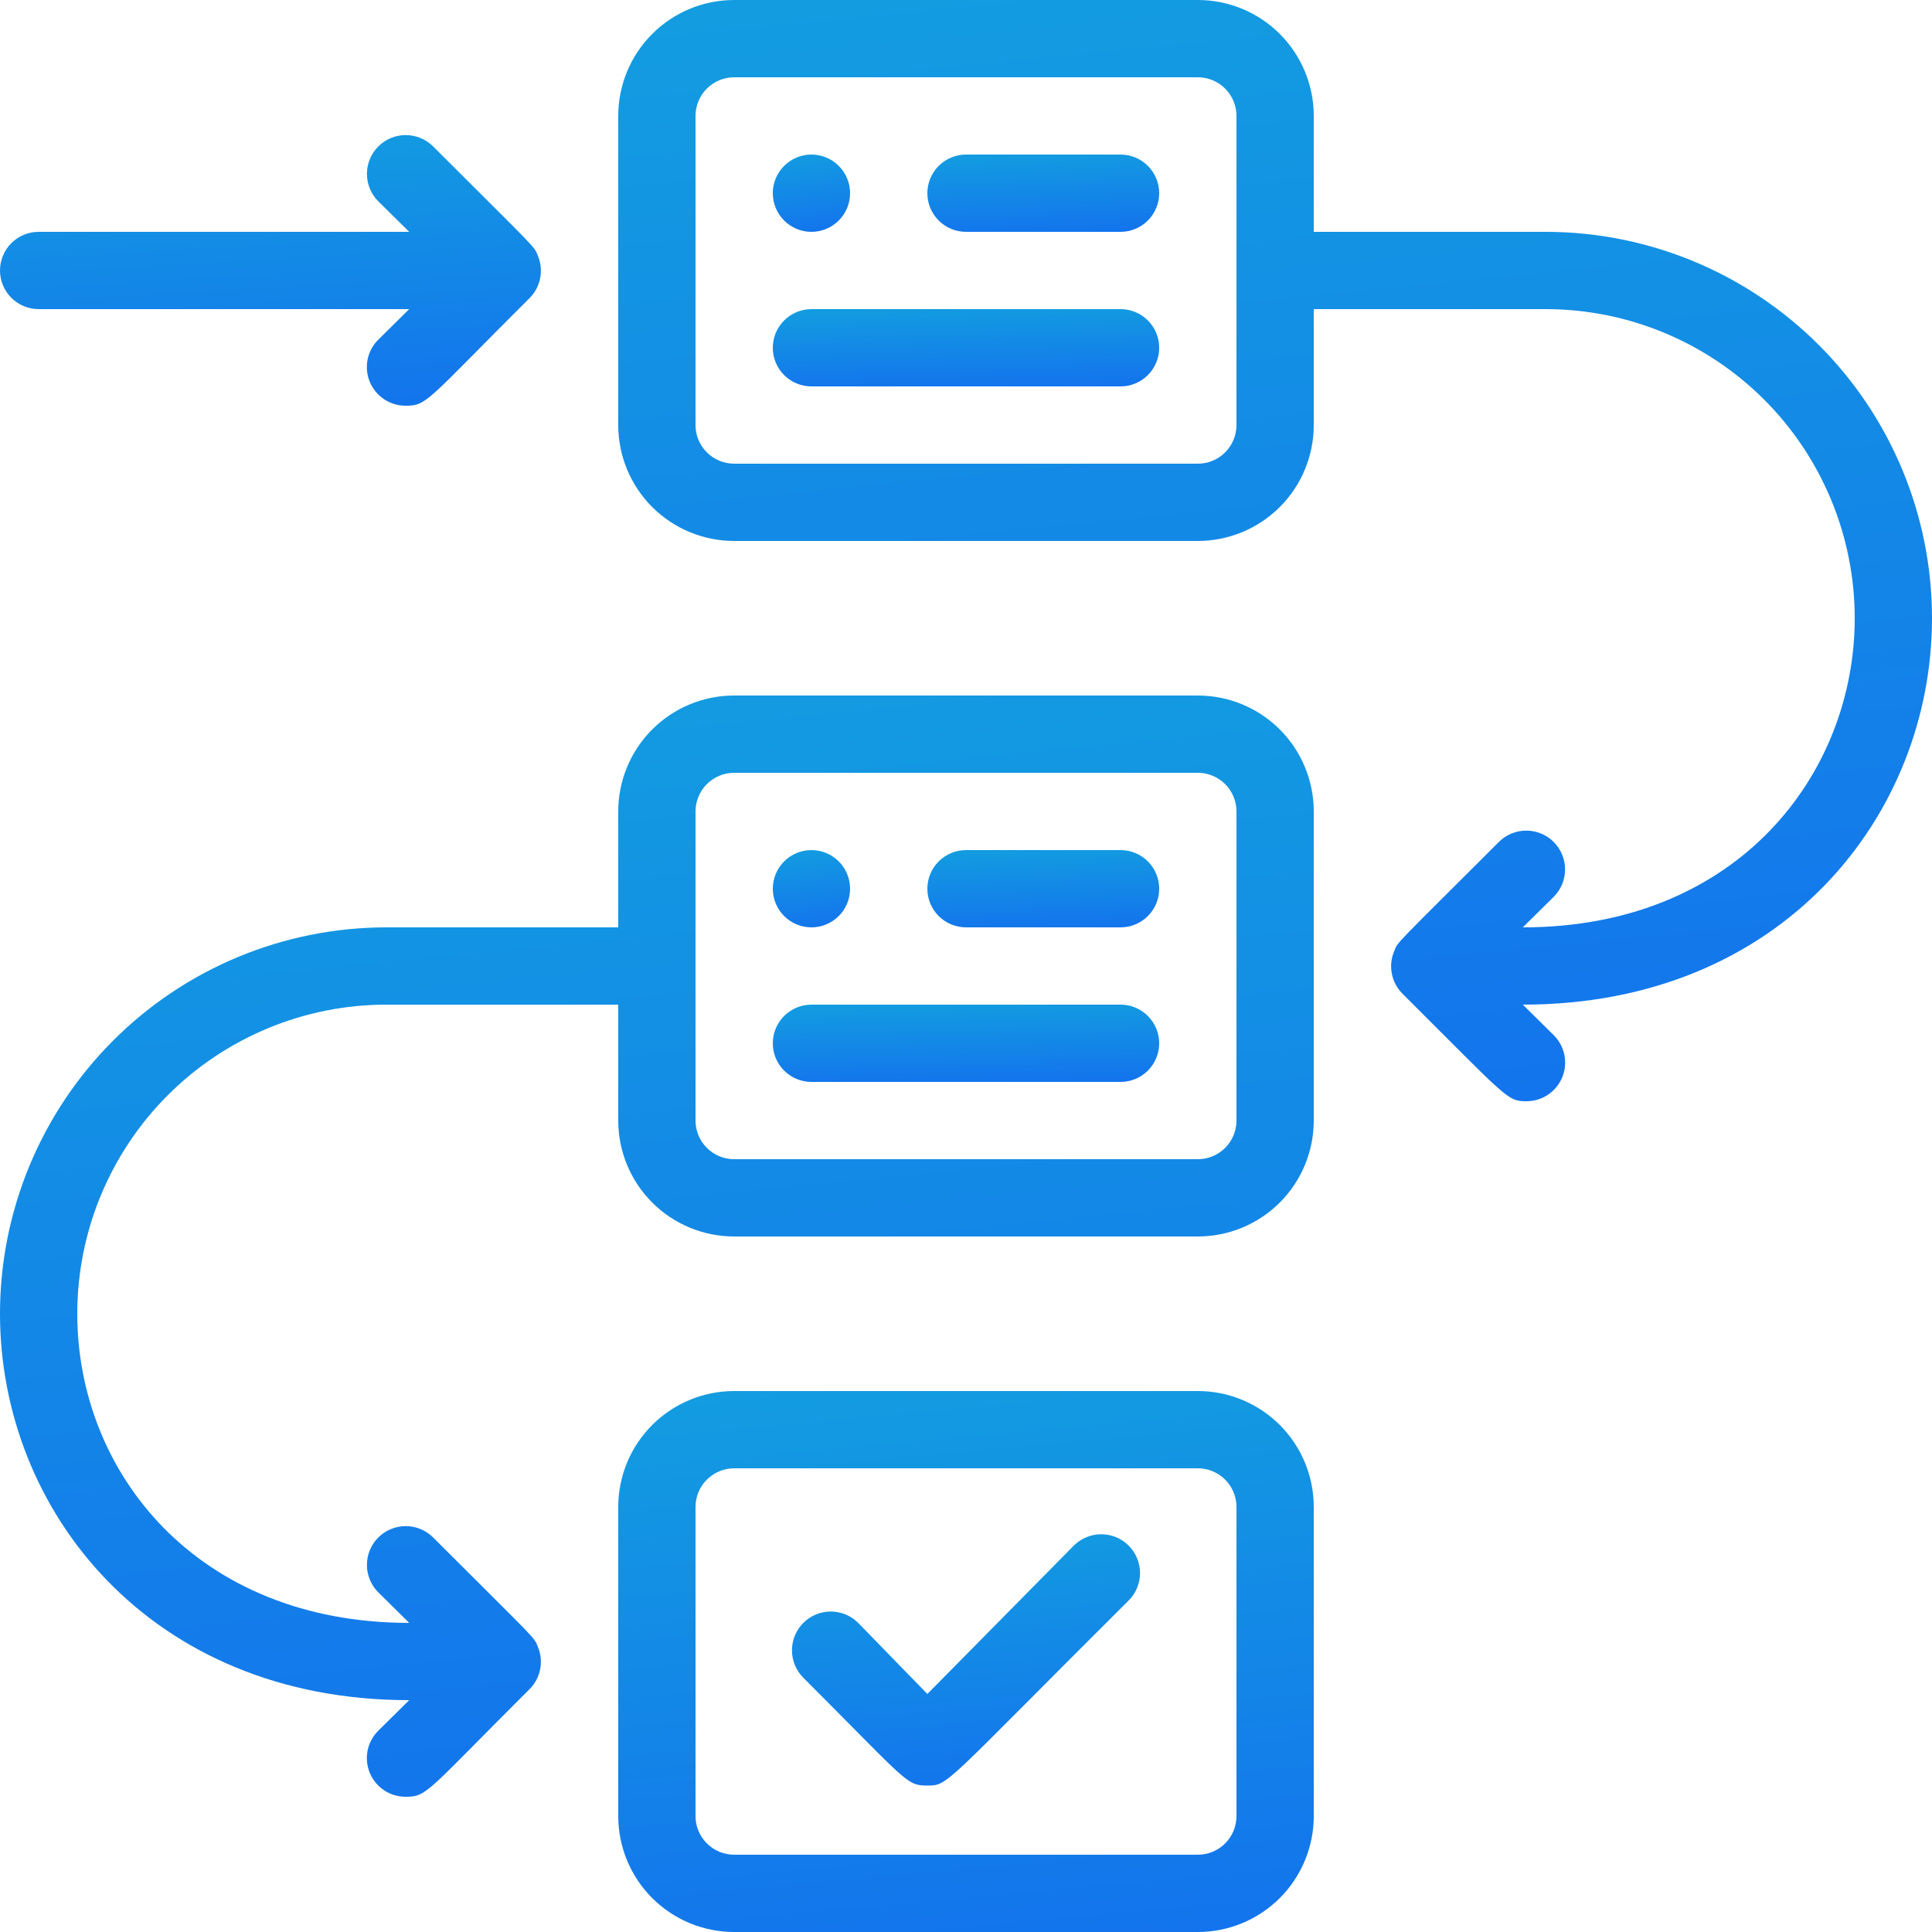
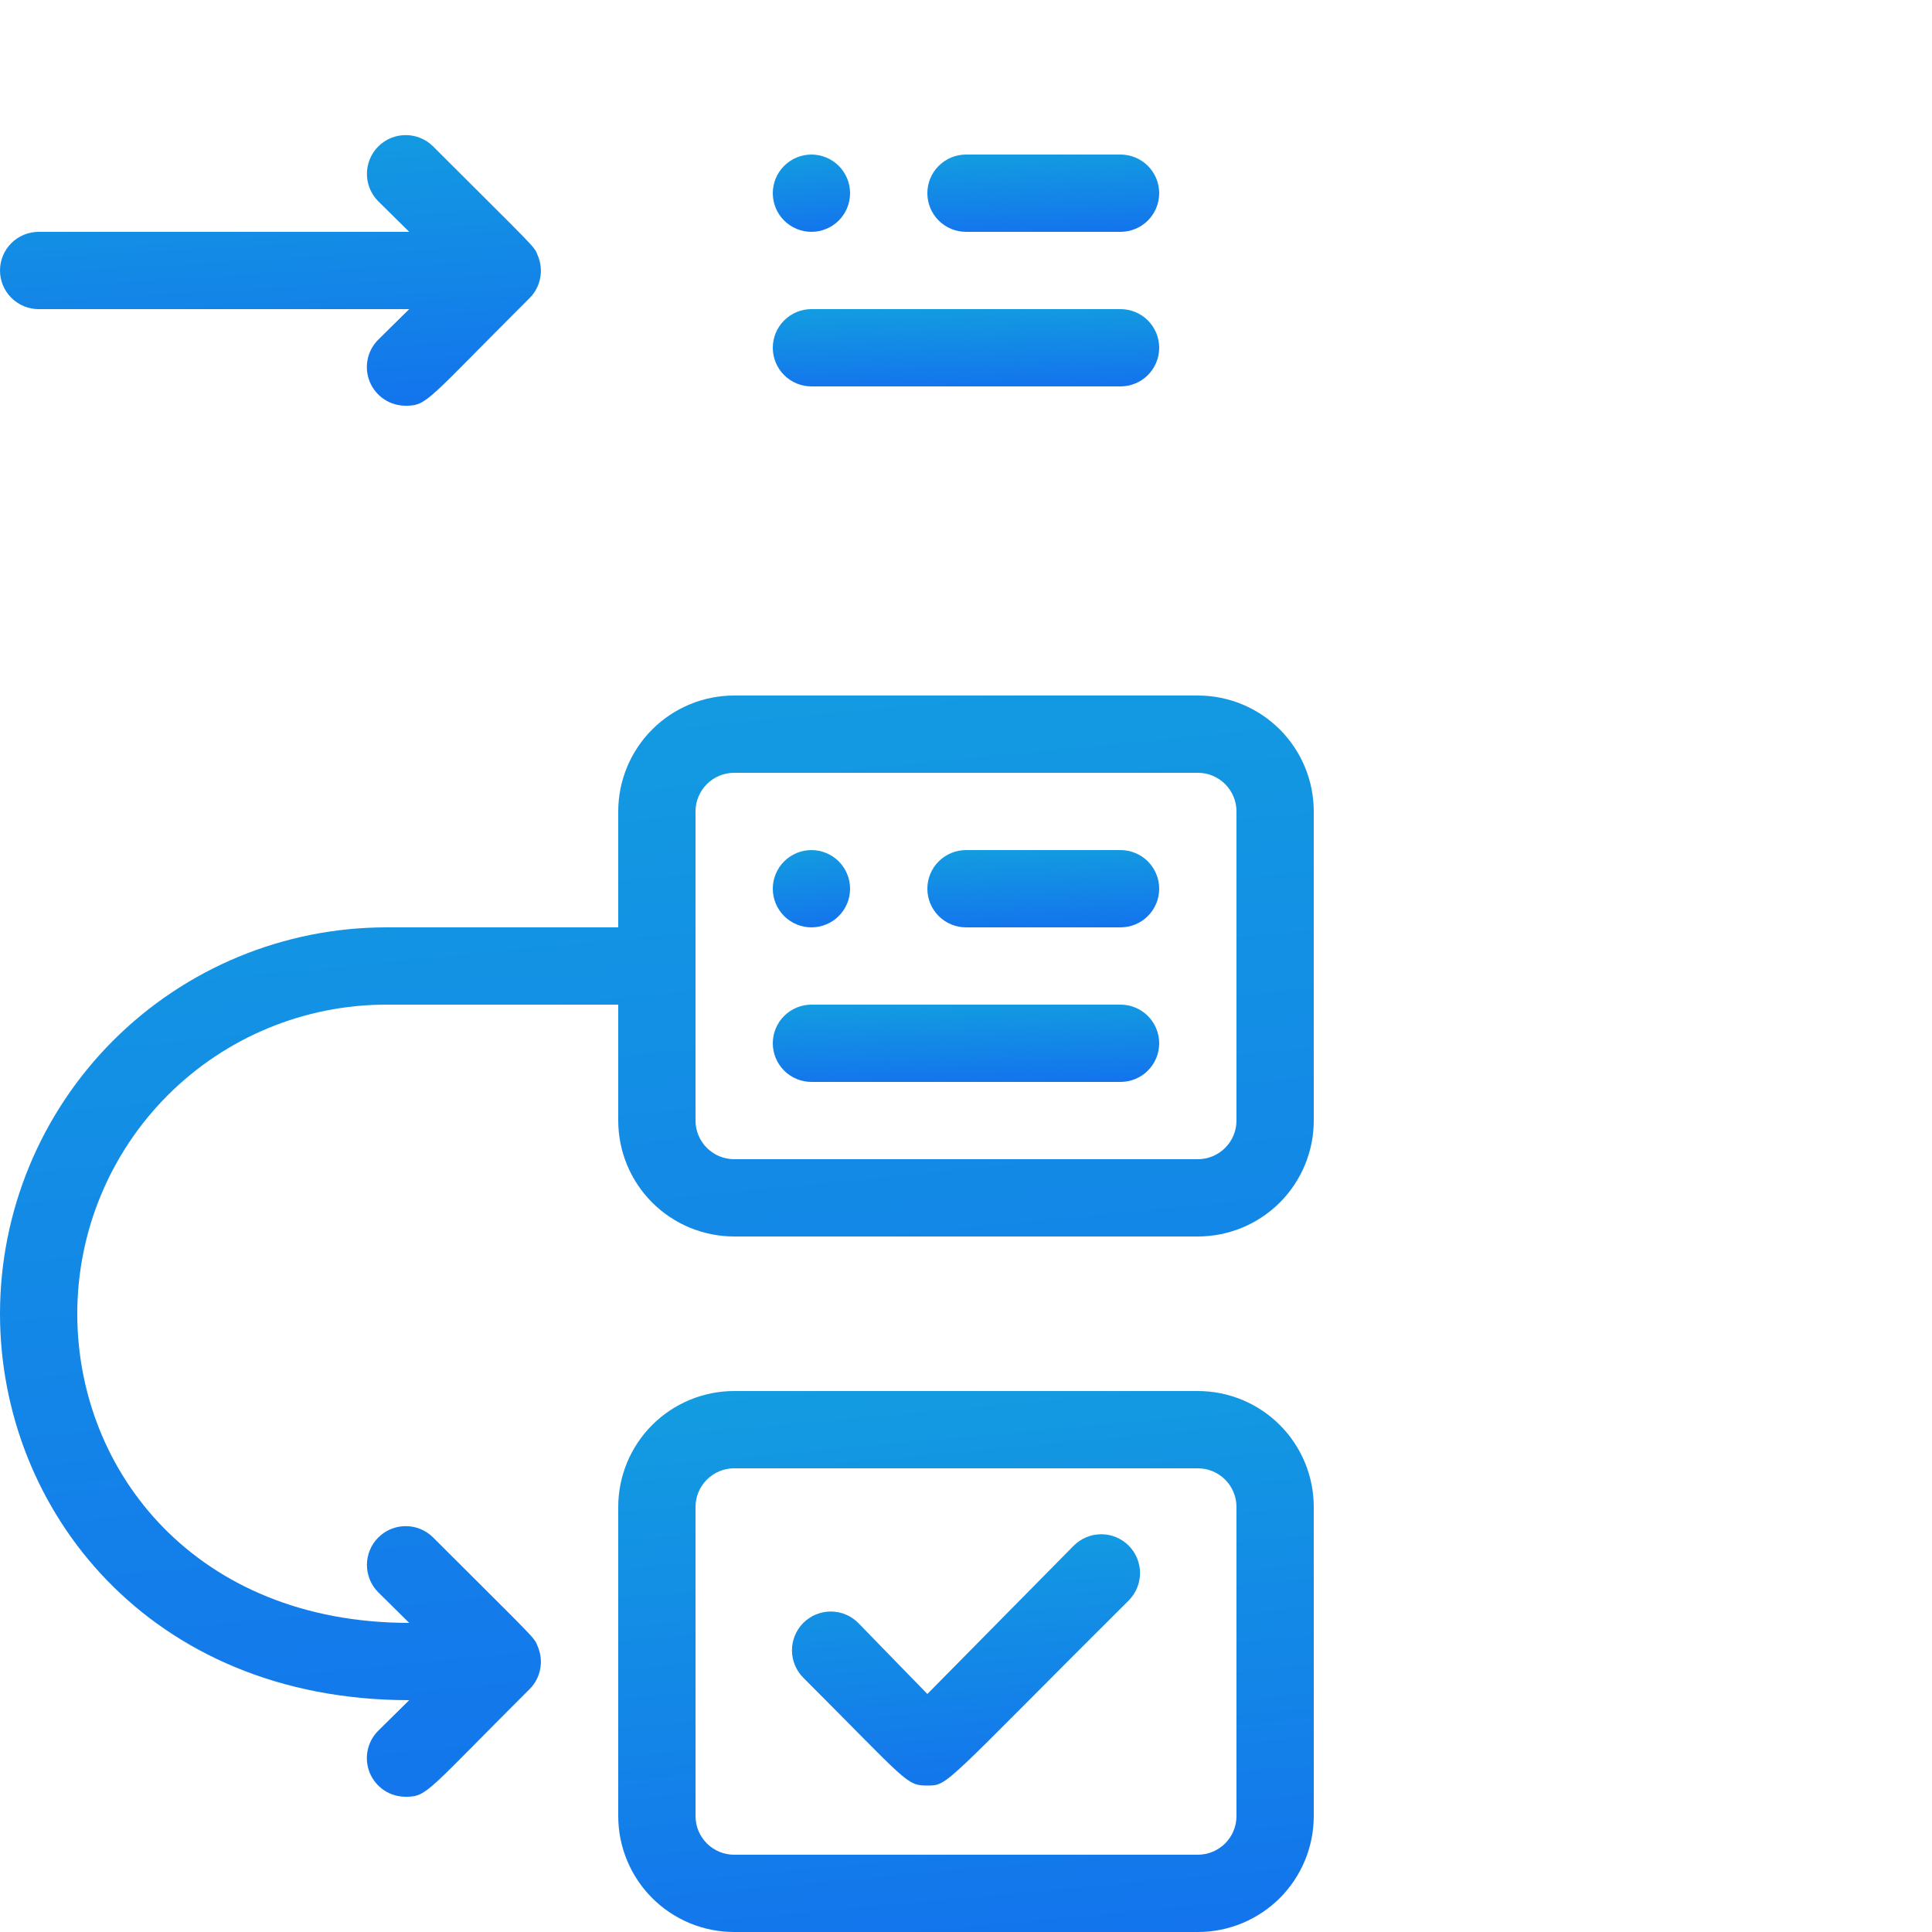
<svg xmlns="http://www.w3.org/2000/svg" width="100" height="100" viewBox="0 0 100 100" fill="none">
  <path d="M62 36H38C36.409 36 34.883 36.632 33.757 37.757C32.632 38.883 32 40.409 32 42V48H20C14.696 48 9.609 50.107 5.858 53.858C2.107 57.609 0 62.696 0 68C0 78.16 7.74 88 21.18 88L19.58 89.58C19.298 89.86 19.106 90.217 19.027 90.607C18.949 90.996 18.989 91.4 19.141 91.767C19.294 92.134 19.552 92.447 19.883 92.667C20.214 92.886 20.603 93.002 21 93C22.12 93 22.08 92.74 27.42 87.42C27.698 87.139 27.886 86.782 27.96 86.394C28.035 86.006 27.993 85.604 27.84 85.24C27.64 84.72 27.84 85 22.42 79.58C22.233 79.394 22.012 79.246 21.768 79.145C21.525 79.044 21.264 78.992 21 78.992C20.736 78.992 20.475 79.044 20.232 79.145C19.988 79.246 19.767 79.394 19.58 79.58C19.393 79.766 19.246 79.988 19.145 80.231C19.044 80.475 18.992 80.736 18.992 81C18.992 81.264 19.044 81.525 19.145 81.769C19.246 82.012 19.393 82.234 19.58 82.42L21.18 84C10.18 84 4 76.2 4 68C4 63.757 5.686 59.687 8.686 56.686C11.687 53.686 15.757 52 20 52H32V58C32 59.591 32.632 61.117 33.757 62.243C34.883 63.368 36.409 64 38 64H62C63.591 64 65.117 63.368 66.243 62.243C67.368 61.117 68 59.591 68 58V42C68 40.409 67.368 38.883 66.243 37.757C65.117 36.632 63.591 36 62 36ZM64 58C64 58.53 63.789 59.039 63.414 59.414C63.039 59.789 62.53 60 62 60H38C37.47 60 36.961 59.789 36.586 59.414C36.211 59.039 36 58.53 36 58V42C36 41.47 36.211 40.961 36.586 40.586C36.961 40.211 37.47 40 38 40H62C62.53 40 63.039 40.211 63.414 40.586C63.789 40.961 64 41.47 64 42V58Z" fill="url(#paint0_linear_1653_51)" />
  <path d="M62 72H38C36.409 72 34.883 72.632 33.757 73.757C32.632 74.883 32 76.409 32 78V94C32 95.591 32.632 97.117 33.757 98.243C34.883 99.368 36.409 100 38 100H62C63.591 100 65.117 99.368 66.243 98.243C67.368 97.117 68 95.591 68 94V78C68 76.409 67.368 74.883 66.243 73.757C65.117 72.632 63.591 72 62 72ZM64 94C64 94.53 63.789 95.039 63.414 95.414C63.039 95.789 62.53 96 62 96H38C37.47 96 36.961 95.789 36.586 95.414C36.211 95.039 36 94.53 36 94V78C36 77.47 36.211 76.961 36.586 76.586C36.961 76.211 37.47 76 38 76H62C62.53 76 63.039 76.211 63.414 76.586C63.789 76.961 64 77.47 64 78V94Z" fill="url(#paint1_linear_1653_51)" />
  <path d="M58 8H50C49.47 8 48.961 8.211 48.586 8.586C48.211 8.961 48 9.47 48 10C48 10.53 48.211 11.039 48.586 11.414C48.961 11.789 49.47 12 50 12H58C58.53 12 59.039 11.789 59.414 11.414C59.789 11.039 60 10.53 60 10C60 9.47 59.789 8.961 59.414 8.586C59.039 8.211 58.53 8 58 8Z" fill="url(#paint2_linear_1653_51)" />
  <path d="M42 12C42.53 12 43.039 11.789 43.414 11.414C43.789 11.039 44 10.53 44 10C44 9.47 43.789 8.961 43.414 8.586C43.039 8.211 42.53 8 42 8C41.47 8 40.961 8.211 40.586 8.586C40.211 8.961 40 9.47 40 10C40 10.53 40.211 11.039 40.586 11.414C40.961 11.789 41.47 12 42 12Z" fill="url(#paint3_linear_1653_51)" />
  <path d="M58 44H50C49.47 44 48.961 44.211 48.586 44.586C48.211 44.961 48 45.47 48 46C48 46.53 48.211 47.039 48.586 47.414C48.961 47.789 49.47 48 50 48H58C58.53 48 59.039 47.789 59.414 47.414C59.789 47.039 60 46.53 60 46C60 45.47 59.789 44.961 59.414 44.586C59.039 44.211 58.53 44 58 44Z" fill="url(#paint4_linear_1653_51)" />
  <path d="M42 48C42.53 48 43.039 47.789 43.414 47.414C43.789 47.039 44 46.53 44 46C44 45.47 43.789 44.961 43.414 44.586C43.039 44.211 42.53 44 42 44C41.47 44 40.961 44.211 40.586 44.586C40.211 44.961 40 45.47 40 46C40 46.53 40.211 47.039 40.586 47.414C40.961 47.789 41.47 48 42 48Z" fill="url(#paint5_linear_1653_51)" />
  <path d="M55.58 80L48 87.68L44.42 84C44.233 83.814 44.012 83.666 43.769 83.565C43.525 83.464 43.264 83.412 43 83.412C42.736 83.412 42.475 83.464 42.231 83.565C41.988 83.666 41.767 83.814 41.58 84C41.394 84.187 41.246 84.408 41.145 84.652C41.044 84.895 40.992 85.157 40.992 85.42C40.992 85.684 41.044 85.945 41.145 86.189C41.246 86.432 41.394 86.654 41.58 86.84C46.98 92.24 46.9 92.42 48 92.42C49.1 92.42 48.8 92.42 58.42 82.84C58.606 82.654 58.754 82.432 58.855 82.189C58.956 81.945 59.008 81.684 59.008 81.42C59.008 81.157 58.956 80.895 58.855 80.652C58.754 80.408 58.606 80.187 58.42 80C58.233 79.814 58.012 79.666 57.769 79.565C57.525 79.464 57.264 79.412 57 79.412C56.736 79.412 56.475 79.464 56.231 79.565C55.988 79.666 55.767 79.814 55.58 80Z" fill="url(#paint6_linear_1653_51)" />
-   <path d="M100 32C100 26.696 97.893 21.609 94.142 17.858C90.391 14.107 85.304 12 80 12H68V6C68 4.409 67.368 2.883 66.243 1.757C65.117 0.632 63.591 0 62 0H38C36.409 0 34.883 0.632 33.757 1.757C32.632 2.883 32 4.409 32 6V22C32 23.591 32.632 25.117 33.757 26.243C34.883 27.368 36.409 28 38 28H62C63.591 28 65.117 27.368 66.243 26.243C67.368 25.117 68 23.591 68 22V16H80C84.243 16 88.313 17.686 91.314 20.686C94.314 23.687 96 27.756 96 32C96 40 90 48 78.82 48L80.42 46.42C80.606 46.233 80.754 46.012 80.855 45.769C80.956 45.525 81.008 45.264 81.008 45C81.008 44.736 80.956 44.475 80.855 44.231C80.754 43.988 80.606 43.767 80.42 43.58C80.234 43.394 80.012 43.246 79.769 43.145C79.525 43.044 79.264 42.992 79 42.992C78.736 42.992 78.475 43.044 78.231 43.145C77.988 43.246 77.766 43.394 77.58 43.58C72.16 49 72.36 48.72 72.16 49.24C72.007 49.604 71.965 50.006 72.04 50.394C72.115 50.782 72.302 51.139 72.58 51.42C78 56.82 78 57 79 57C79.397 57.002 79.786 56.886 80.117 56.667C80.448 56.447 80.706 56.134 80.859 55.767C81.011 55.4 81.051 54.996 80.973 54.607C80.894 54.217 80.702 53.86 80.42 53.58L78.82 52C92.3 52 100 42.14 100 32ZM64 22C64 22.53 63.789 23.039 63.414 23.414C63.039 23.789 62.53 24 62 24H38C37.47 24 36.961 23.789 36.586 23.414C36.211 23.039 36 22.53 36 22V6C36 5.47 36.211 4.961 36.586 4.586C36.961 4.211 37.47 4 38 4H62C62.53 4 63.039 4.211 63.414 4.586C63.789 4.961 64 5.47 64 6V22Z" fill="url(#paint7_linear_1653_51)" />
  <path d="M2 16H21.18L19.58 17.58C19.298 17.86 19.106 18.217 19.027 18.607C18.949 18.996 18.989 19.4 19.141 19.767C19.294 20.134 19.552 20.447 19.883 20.666C20.214 20.886 20.603 21.002 21 21C22.12 21 22.08 20.74 27.42 15.42C27.698 15.139 27.886 14.781 27.96 14.393C28.035 14.005 27.993 13.604 27.84 13.24C27.64 12.72 27.84 13 22.42 7.58C22.233 7.393 22.012 7.245 21.768 7.145C21.525 7.044 21.264 6.992 21 6.992C20.467 6.992 19.957 7.203 19.58 7.58C19.393 7.766 19.246 7.988 19.145 8.231C19.044 8.475 18.992 8.736 18.992 9C18.992 9.532 19.203 10.043 19.58 10.42L21.18 12H2C1.47 12 0.961 12.211 0.586 12.586C0.211 12.961 0 13.469 0 14C0 14.53 0.211 15.039 0.586 15.414C0.961 15.789 1.47 16 2 16Z" fill="url(#paint8_linear_1653_51)" />
  <path d="M58 16H42C41.47 16 40.961 16.211 40.586 16.586C40.211 16.961 40 17.47 40 18C40 18.53 40.211 19.039 40.586 19.414C40.961 19.789 41.47 20 42 20H58C58.53 20 59.039 19.789 59.414 19.414C59.789 19.039 60 18.53 60 18C60 17.47 59.789 16.961 59.414 16.586C59.039 16.211 58.53 16 58 16Z" fill="url(#paint9_linear_1653_51)" />
  <path d="M58 52H42C41.47 52 40.961 52.211 40.586 52.586C40.211 52.961 40 53.47 40 54C40 54.53 40.211 55.039 40.586 55.414C40.961 55.789 41.47 56 42 56H58C58.53 56 59.039 55.789 59.414 55.414C59.789 55.039 60 54.53 60 54C60 53.47 59.789 52.961 59.414 52.586C59.039 52.211 58.53 52 58 52Z" fill="url(#paint10_linear_1653_51)" />
  <defs>
    <linearGradient id="paint0_linear_1653_51" x1="-225.636" y1="18.551" x2="-210.877" y2="168.82" gradientUnits="userSpaceOnUse">
      <stop stop-color="#13B7D8" />
      <stop offset="1" stop-color="#1353F7" />
    </linearGradient>
    <linearGradient id="paint1_linear_1653_51" x1="-87.454" y1="63.429" x2="-80.718" y2="137.343" gradientUnits="userSpaceOnUse">
      <stop stop-color="#13B7D8" />
      <stop offset="1" stop-color="#1353F7" />
    </linearGradient>
    <linearGradient id="paint2_linear_1653_51" x1="8.182" y1="6.776" x2="8.597" y2="17.406" gradientUnits="userSpaceOnUse">
      <stop stop-color="#13B7D8" />
      <stop offset="1" stop-color="#1353F7" />
    </linearGradient>
    <linearGradient id="paint3_linear_1653_51" x1="26.727" y1="6.776" x2="27.958" y2="17.278" gradientUnits="userSpaceOnUse">
      <stop stop-color="#13B7D8" />
      <stop offset="1" stop-color="#1353F7" />
    </linearGradient>
    <linearGradient id="paint4_linear_1653_51" x1="8.182" y1="42.776" x2="8.597" y2="53.406" gradientUnits="userSpaceOnUse">
      <stop stop-color="#13B7D8" />
      <stop offset="1" stop-color="#1353F7" />
    </linearGradient>
    <linearGradient id="paint5_linear_1653_51" x1="26.727" y1="42.776" x2="27.958" y2="53.278" gradientUnits="userSpaceOnUse">
      <stop stop-color="#13B7D8" />
      <stop offset="1" stop-color="#1353F7" />
    </linearGradient>
    <linearGradient id="paint6_linear_1653_51" x1="-18.79" y1="75.43" x2="-15.881" y2="109.808" gradientUnits="userSpaceOnUse">
      <stop stop-color="#13B7D8" />
      <stop offset="1" stop-color="#1353F7" />
    </linearGradient>
    <linearGradient id="paint7_linear_1653_51" x1="-193.636" y1="-17.449" x2="-178.877" y2="132.82" gradientUnits="userSpaceOnUse">
      <stop stop-color="#13B7D8" />
      <stop offset="1" stop-color="#1353F7" />
    </linearGradient>
    <linearGradient id="paint8_linear_1653_51" x1="-92.897" y1="2.703" x2="-90.719" y2="39.862" gradientUnits="userSpaceOnUse">
      <stop stop-color="#13B7D8" />
      <stop offset="1" stop-color="#1353F7" />
    </linearGradient>
    <linearGradient id="paint9_linear_1653_51" x1="-26.364" y1="14.775" x2="-26.114" y2="25.417" gradientUnits="userSpaceOnUse">
      <stop stop-color="#13B7D8" />
      <stop offset="1" stop-color="#1353F7" />
    </linearGradient>
    <linearGradient id="paint10_linear_1653_51" x1="-26.364" y1="50.776" x2="-26.114" y2="61.417" gradientUnits="userSpaceOnUse">
      <stop stop-color="#13B7D8" />
      <stop offset="1" stop-color="#1353F7" />
    </linearGradient>
  </defs>
</svg>